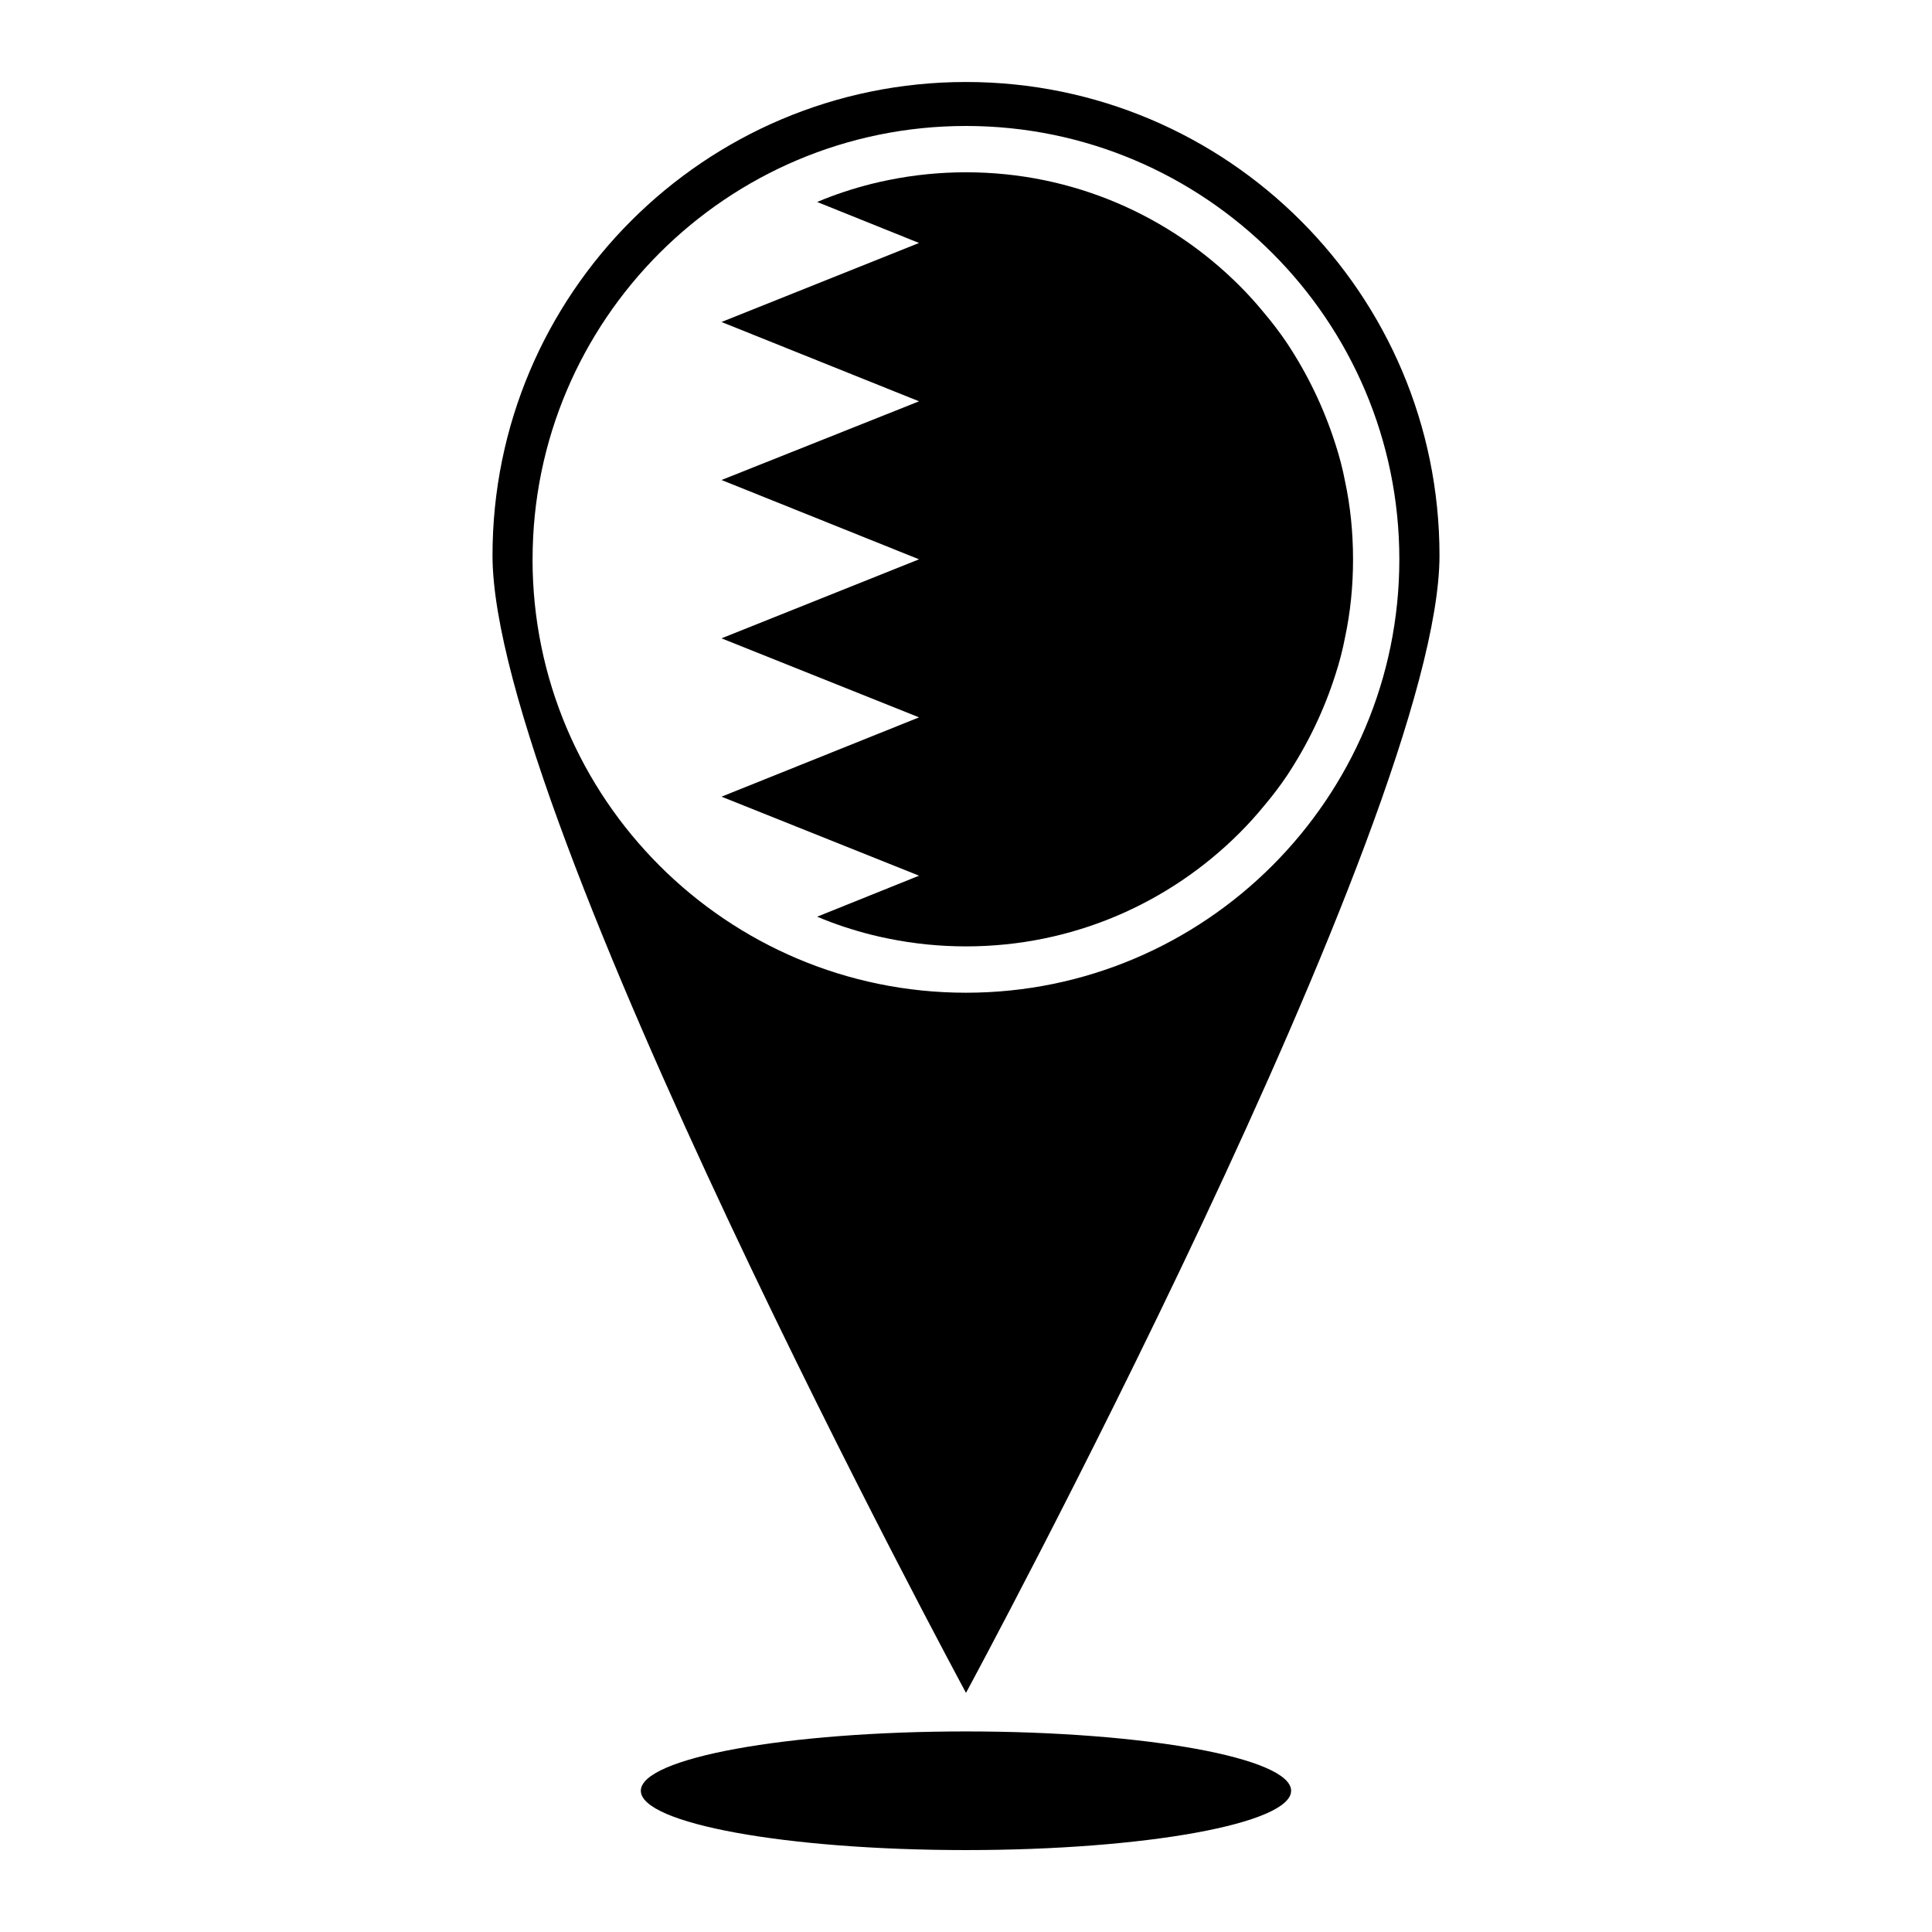
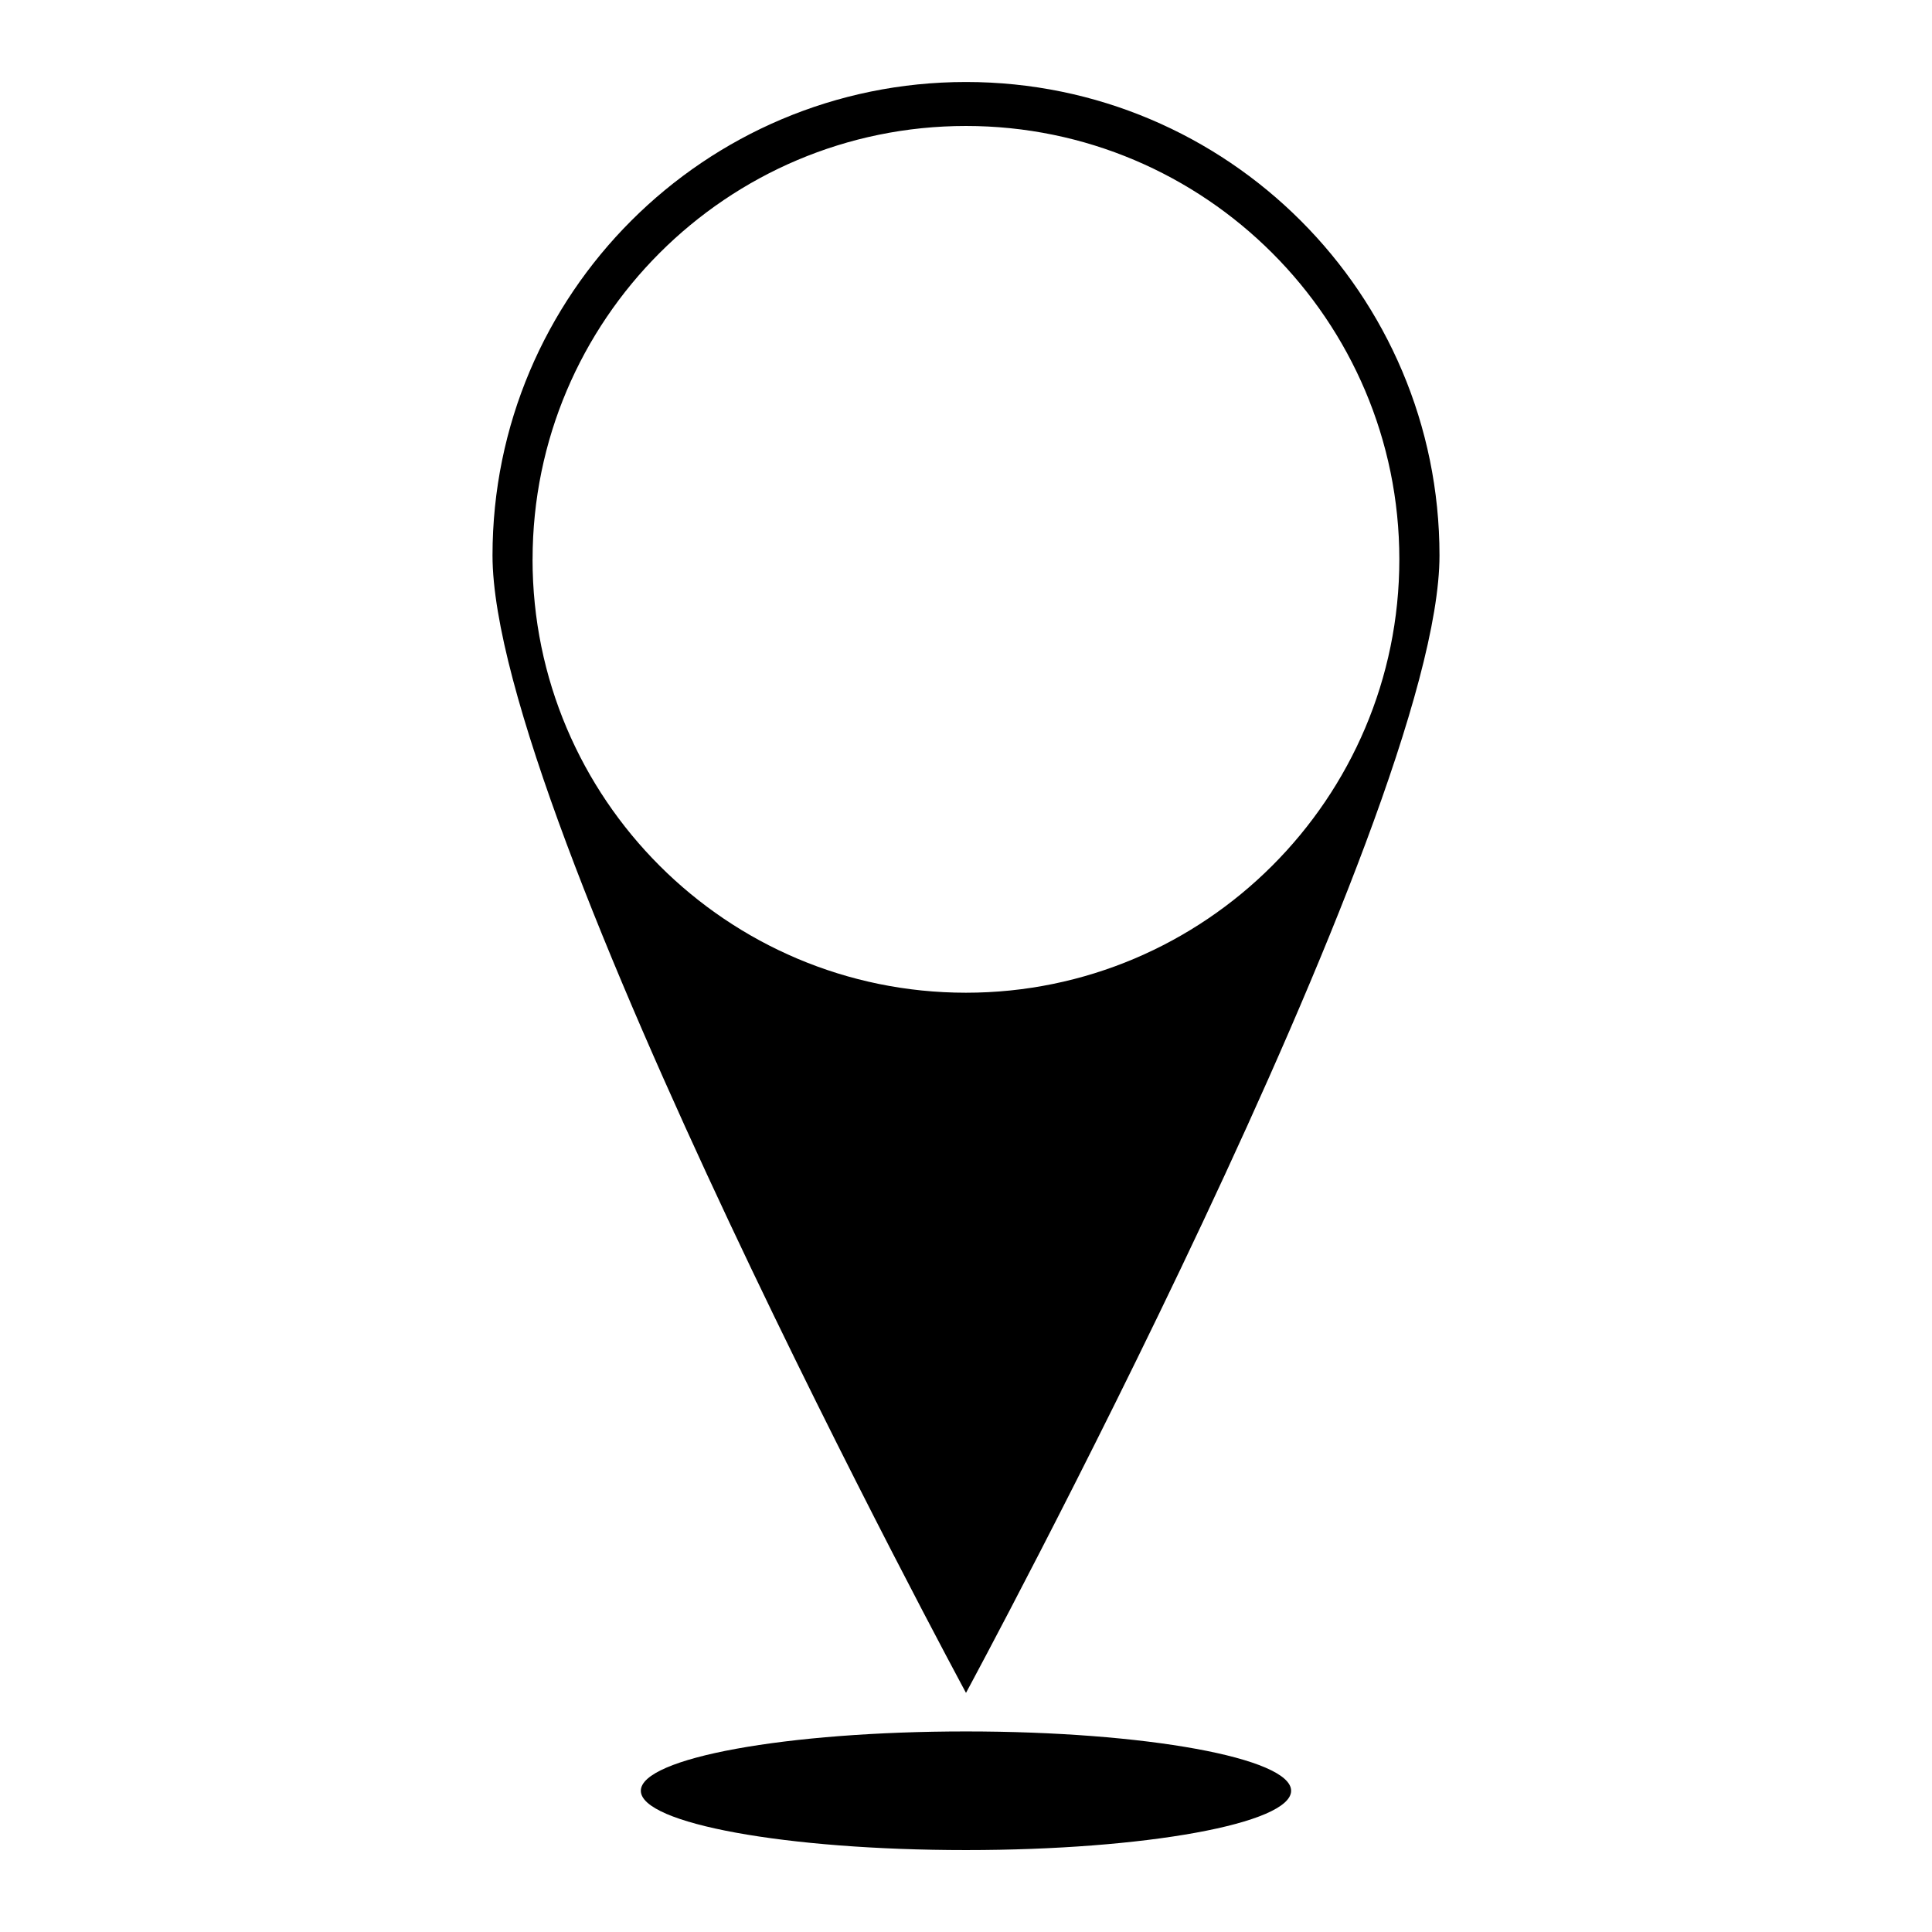
<svg xmlns="http://www.w3.org/2000/svg" fill="#000000" width="800px" height="800px" version="1.1" viewBox="144 144 512 512">
  <g>
    <path d="m525.48 291.21c0-69.273-56.207-125.48-125.48-125.48s-125.48 56.207-125.48 125.48c0 69.273 125.48 301.42 125.48 301.42s125.48-232.14 125.48-301.42zm-240.34 1.023c0-63.371 51.484-114.85 114.85-114.85 63.293 0 114.85 51.484 114.85 114.85 0.004 63.371-51.559 114.85-114.85 114.85-63.371 0-114.86-51.48-114.86-114.85z" />
-     <path d="m472.5 364.73c2.281-2.273 4.488-4.723 6.613-7.32 2.125-2.519 4.094-5.109 5.902-7.793 5.434-8.188 9.84-17.23 12.91-26.922 1.023-3.141 1.891-6.445 2.519-9.754 1.418-6.621 2.125-13.547 2.125-20.711 0-7.156-0.707-14.09-2.125-20.703-0.629-3.305-1.496-6.613-2.519-9.754-3.07-9.684-7.477-18.742-12.91-26.93-1.812-2.676-3.777-5.273-5.902-7.785-2.125-2.606-4.332-5.047-6.613-7.328-18.578-18.578-44.164-30.074-72.5-30.074-7.008 0-13.855 0.707-20.469 2.047-1.496 0.316-3.07 0.629-4.566 1.023-4.961 1.258-9.762 2.832-14.406 4.801l27 10.863-52.348 20.941 52.348 21.02-52.348 20.852 52.348 21.02-52.348 20.941 52.348 20.941-52.348 21.02 52.348 20.941-27 10.863c4.644 1.969 9.445 3.543 14.406 4.801 1.496 0.395 3.07 0.707 4.566 1.023 6.613 1.34 13.461 2.047 20.469 2.047 28.336 0.004 53.922-11.492 72.5-30.07z" />
    <path d="m486.16 618.57c0 8.68-38.578 15.719-86.164 15.719-47.59 0-86.168-7.039-86.168-15.719 0-8.684 38.578-15.723 86.168-15.723 47.586 0 86.164 7.039 86.164 15.723" />
  </g>
</svg>